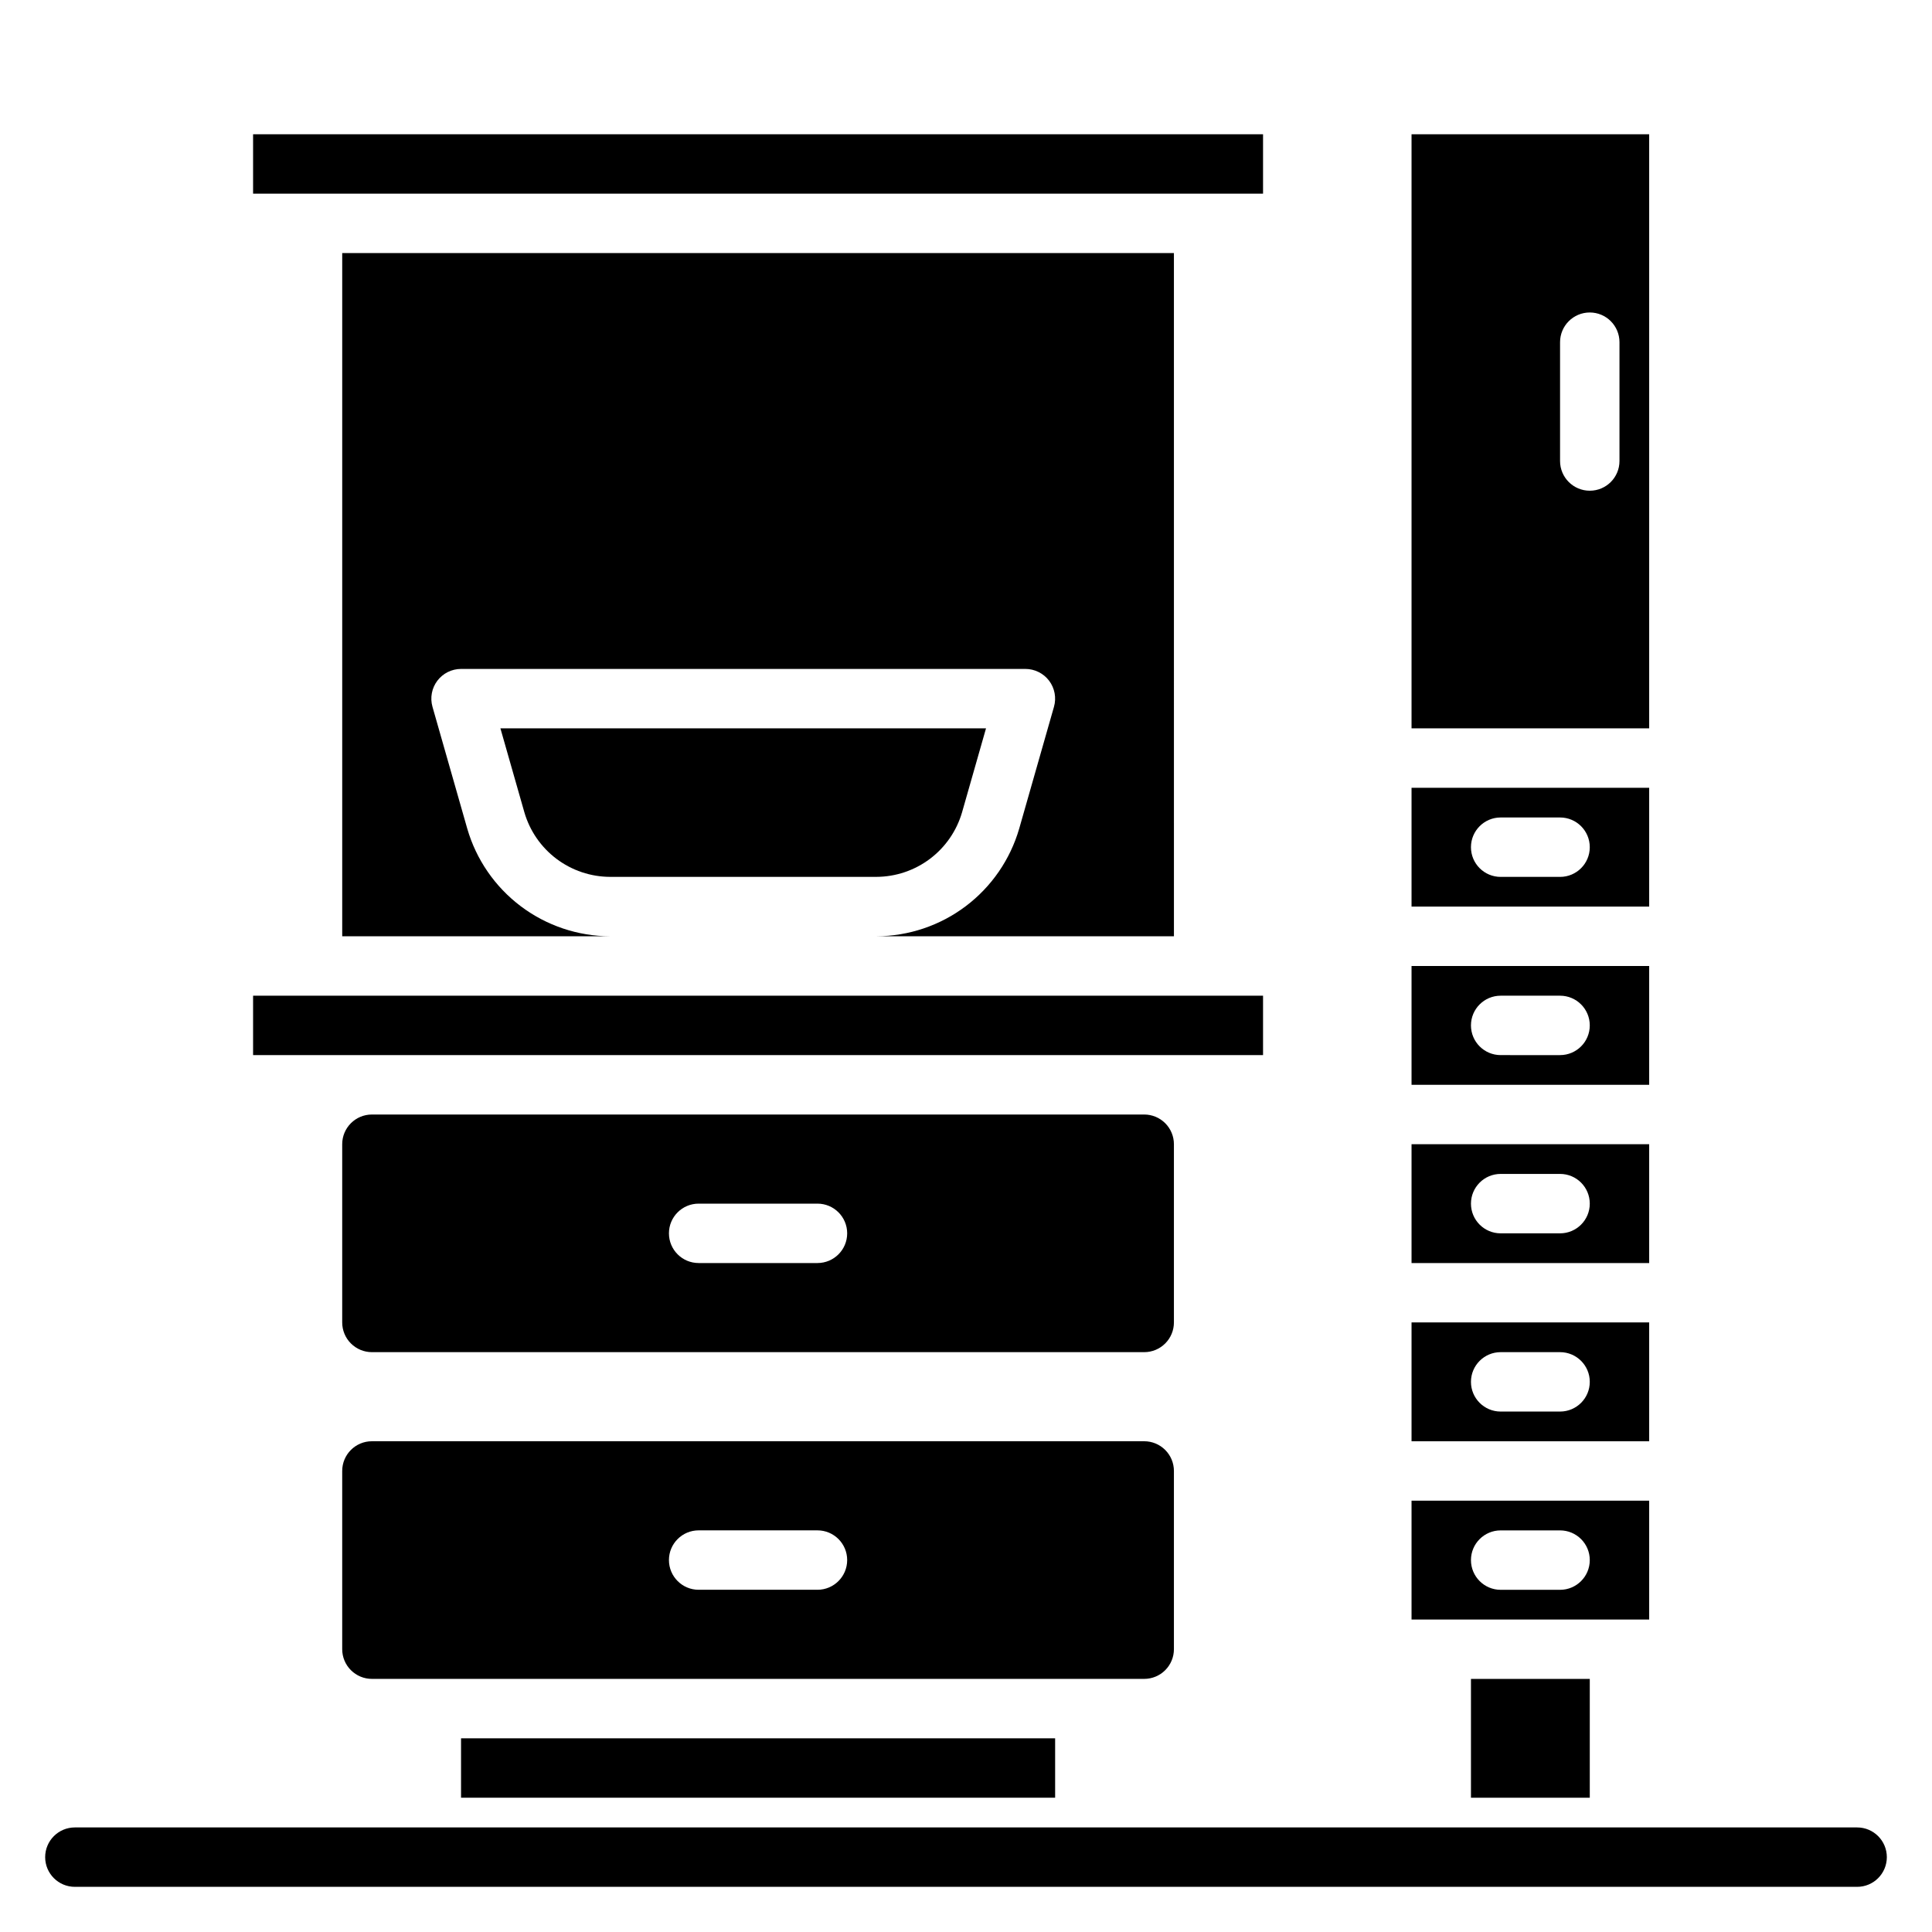
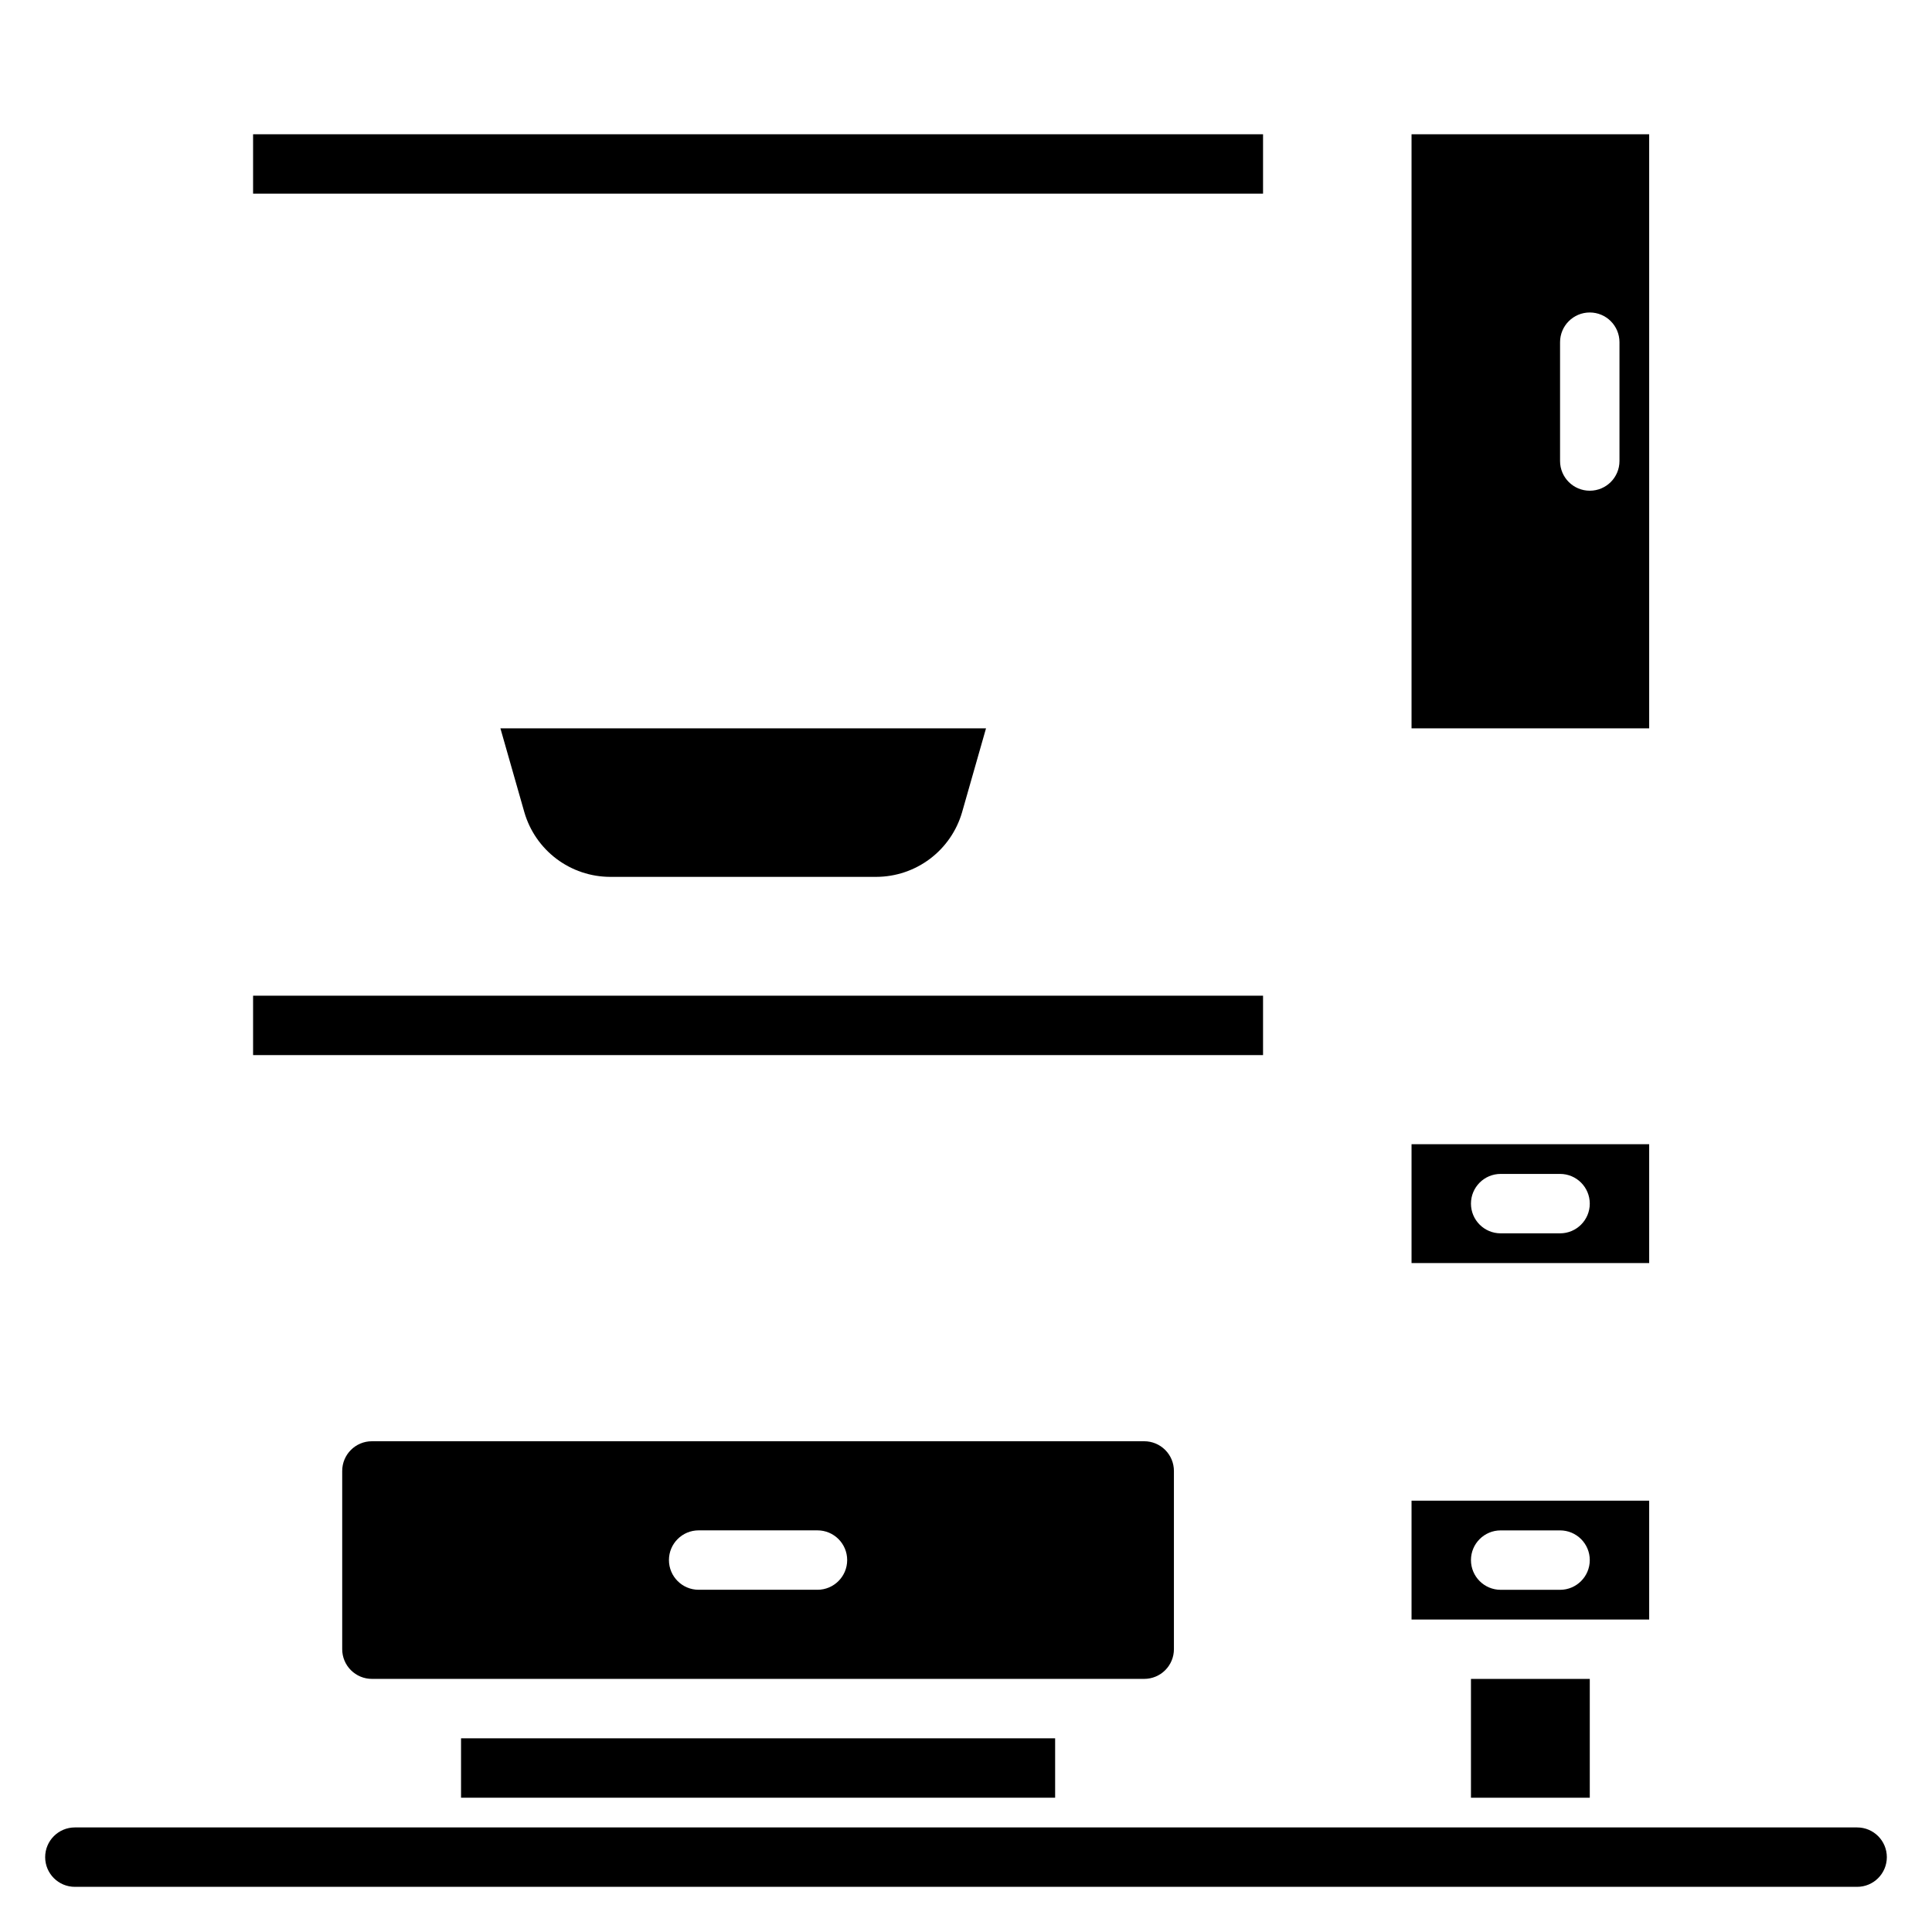
<svg xmlns="http://www.w3.org/2000/svg" fill="#000000" width="800px" height="800px" version="1.1" viewBox="144 144 512 512">
  <g>
    <path d="m455.1 581.05v-47.23c0-2.09-0.828-4.09-2.305-5.566-1.477-1.477-3.477-2.309-5.566-2.309h-204.67c-4.348 0-7.871 3.527-7.871 7.875v47.23c0 2.09 0.828 4.09 2.305 5.566 1.477 1.477 3.477 2.305 5.566 2.305h204.67c2.09 0 4.09-0.828 5.566-2.305 1.477-1.477 2.305-3.477 2.305-5.566zm-94.465-15.742h-31.488c-4.348 0-7.871-3.527-7.871-7.875s3.523-7.871 7.871-7.871h31.488c4.348 0 7.875 3.523 7.875 7.871s-3.527 7.875-7.875 7.875z" />
    <path d="m266.18 604.67h157.44v15.742h-157.44z" />
    <path d="m581.05 447.23h-62.977v31.488h62.977zm-23.617 23.617h-15.742c-4.348 0-7.871-3.523-7.871-7.871 0-4.348 3.523-7.875 7.871-7.875h15.742c4.348 0 7.875 3.527 7.875 7.875 0 4.348-3.527 7.871-7.875 7.871z" />
-     <path d="m581.05 352.77h-62.977v31.488h62.977zm-23.617 23.617h-15.742c-4.348 0-7.871-3.523-7.871-7.871 0-4.348 3.523-7.875 7.871-7.875h15.742c4.348 0 7.875 3.527 7.875 7.875 0 4.348-3.527 7.871-7.875 7.871z" />
    <path d="m533.82 588.93h31.488v31.488h-31.488z" />
    <path d="m581.05 179.58h-62.977v157.44h62.977zm-7.871 86.594c0 4.348-3.523 7.871-7.871 7.871s-7.875-3.523-7.875-7.871v-31.488c0-4.348 3.527-7.875 7.875-7.875s7.871 3.527 7.871 7.875z" />
    <path d="m581.05 541.7h-62.977v31.488h62.977zm-23.617 23.617h-15.742c-4.348 0-7.871-3.527-7.871-7.875s3.523-7.871 7.871-7.871h15.742c4.348 0 7.875 3.523 7.875 7.871s-3.527 7.875-7.875 7.875z" />
-     <path d="m581.05 400h-62.977v31.488h62.977zm-23.617 23.617-15.742-0.004c-4.348 0-7.871-3.523-7.871-7.871 0-4.348 3.523-7.871 7.871-7.871h15.742c4.348 0 7.875 3.523 7.875 7.871 0 4.348-3.527 7.871-7.875 7.871z" />
-     <path d="m581.05 494.46h-62.977v31.488h62.977zm-23.617 23.617h-15.742c-4.348 0-7.871-3.523-7.871-7.871 0-4.348 3.523-7.871 7.871-7.871h15.742c4.348 0 7.875 3.523 7.875 7.871 0 4.348-3.527 7.871-7.875 7.871z" />
    <path d="m211.07 407.87h267.65v15.742h-267.65z" />
    <path d="m398.96 359.25 6.344-22.23h-128.69l6.344 22.23c1.426 4.926 4.41 9.254 8.504 12.344 4.094 3.086 9.078 4.766 14.207 4.785h70.582c5.125-0.02 10.109-1.699 14.203-4.785 4.094-3.09 7.078-7.418 8.508-12.344z" />
-     <path d="m455.1 447.23c0-2.086-0.828-4.09-2.305-5.566-1.477-1.477-3.477-2.305-5.566-2.305h-204.67c-4.348 0-7.871 3.523-7.871 7.871v47.23c0 2.09 0.828 4.094 2.305 5.566 1.477 1.477 3.477 2.309 5.566 2.309h204.67c2.09 0 4.09-0.832 5.566-2.309 1.477-1.473 2.305-3.477 2.305-5.566zm-94.465 31.488h-31.488c-4.348 0-7.871-3.523-7.871-7.871s3.523-7.871 7.871-7.871h31.488c4.348 0 7.875 3.523 7.875 7.871s-3.527 7.871-7.875 7.871z" />
    <path d="m211.07 179.58h267.65v15.742h-267.65z" />
-     <path d="m455.1 211.07h-220.41v181.05h70.98c-8.547-0.027-16.852-2.824-23.676-7.969-6.824-5.148-11.797-12.363-14.172-20.574l-9.211-32.273c-0.676-2.375-0.199-4.93 1.285-6.898 1.488-1.973 3.812-3.129 6.281-3.133h149.57c2.469 0.004 4.797 1.164 6.285 3.133 1.484 1.973 1.961 4.531 1.281 6.906l-9.211 32.273c-2.379 8.207-7.352 15.426-14.176 20.57-6.82 5.144-15.129 7.938-23.672 7.965h78.852z" />
    <path d="m636.16 628.29h-472.32c-4.348 0-7.871 3.523-7.871 7.871s3.523 7.871 7.871 7.871h472.32c4.348 0 7.871-3.523 7.871-7.871s-3.523-7.871-7.871-7.871z" />
  </g>
</svg>